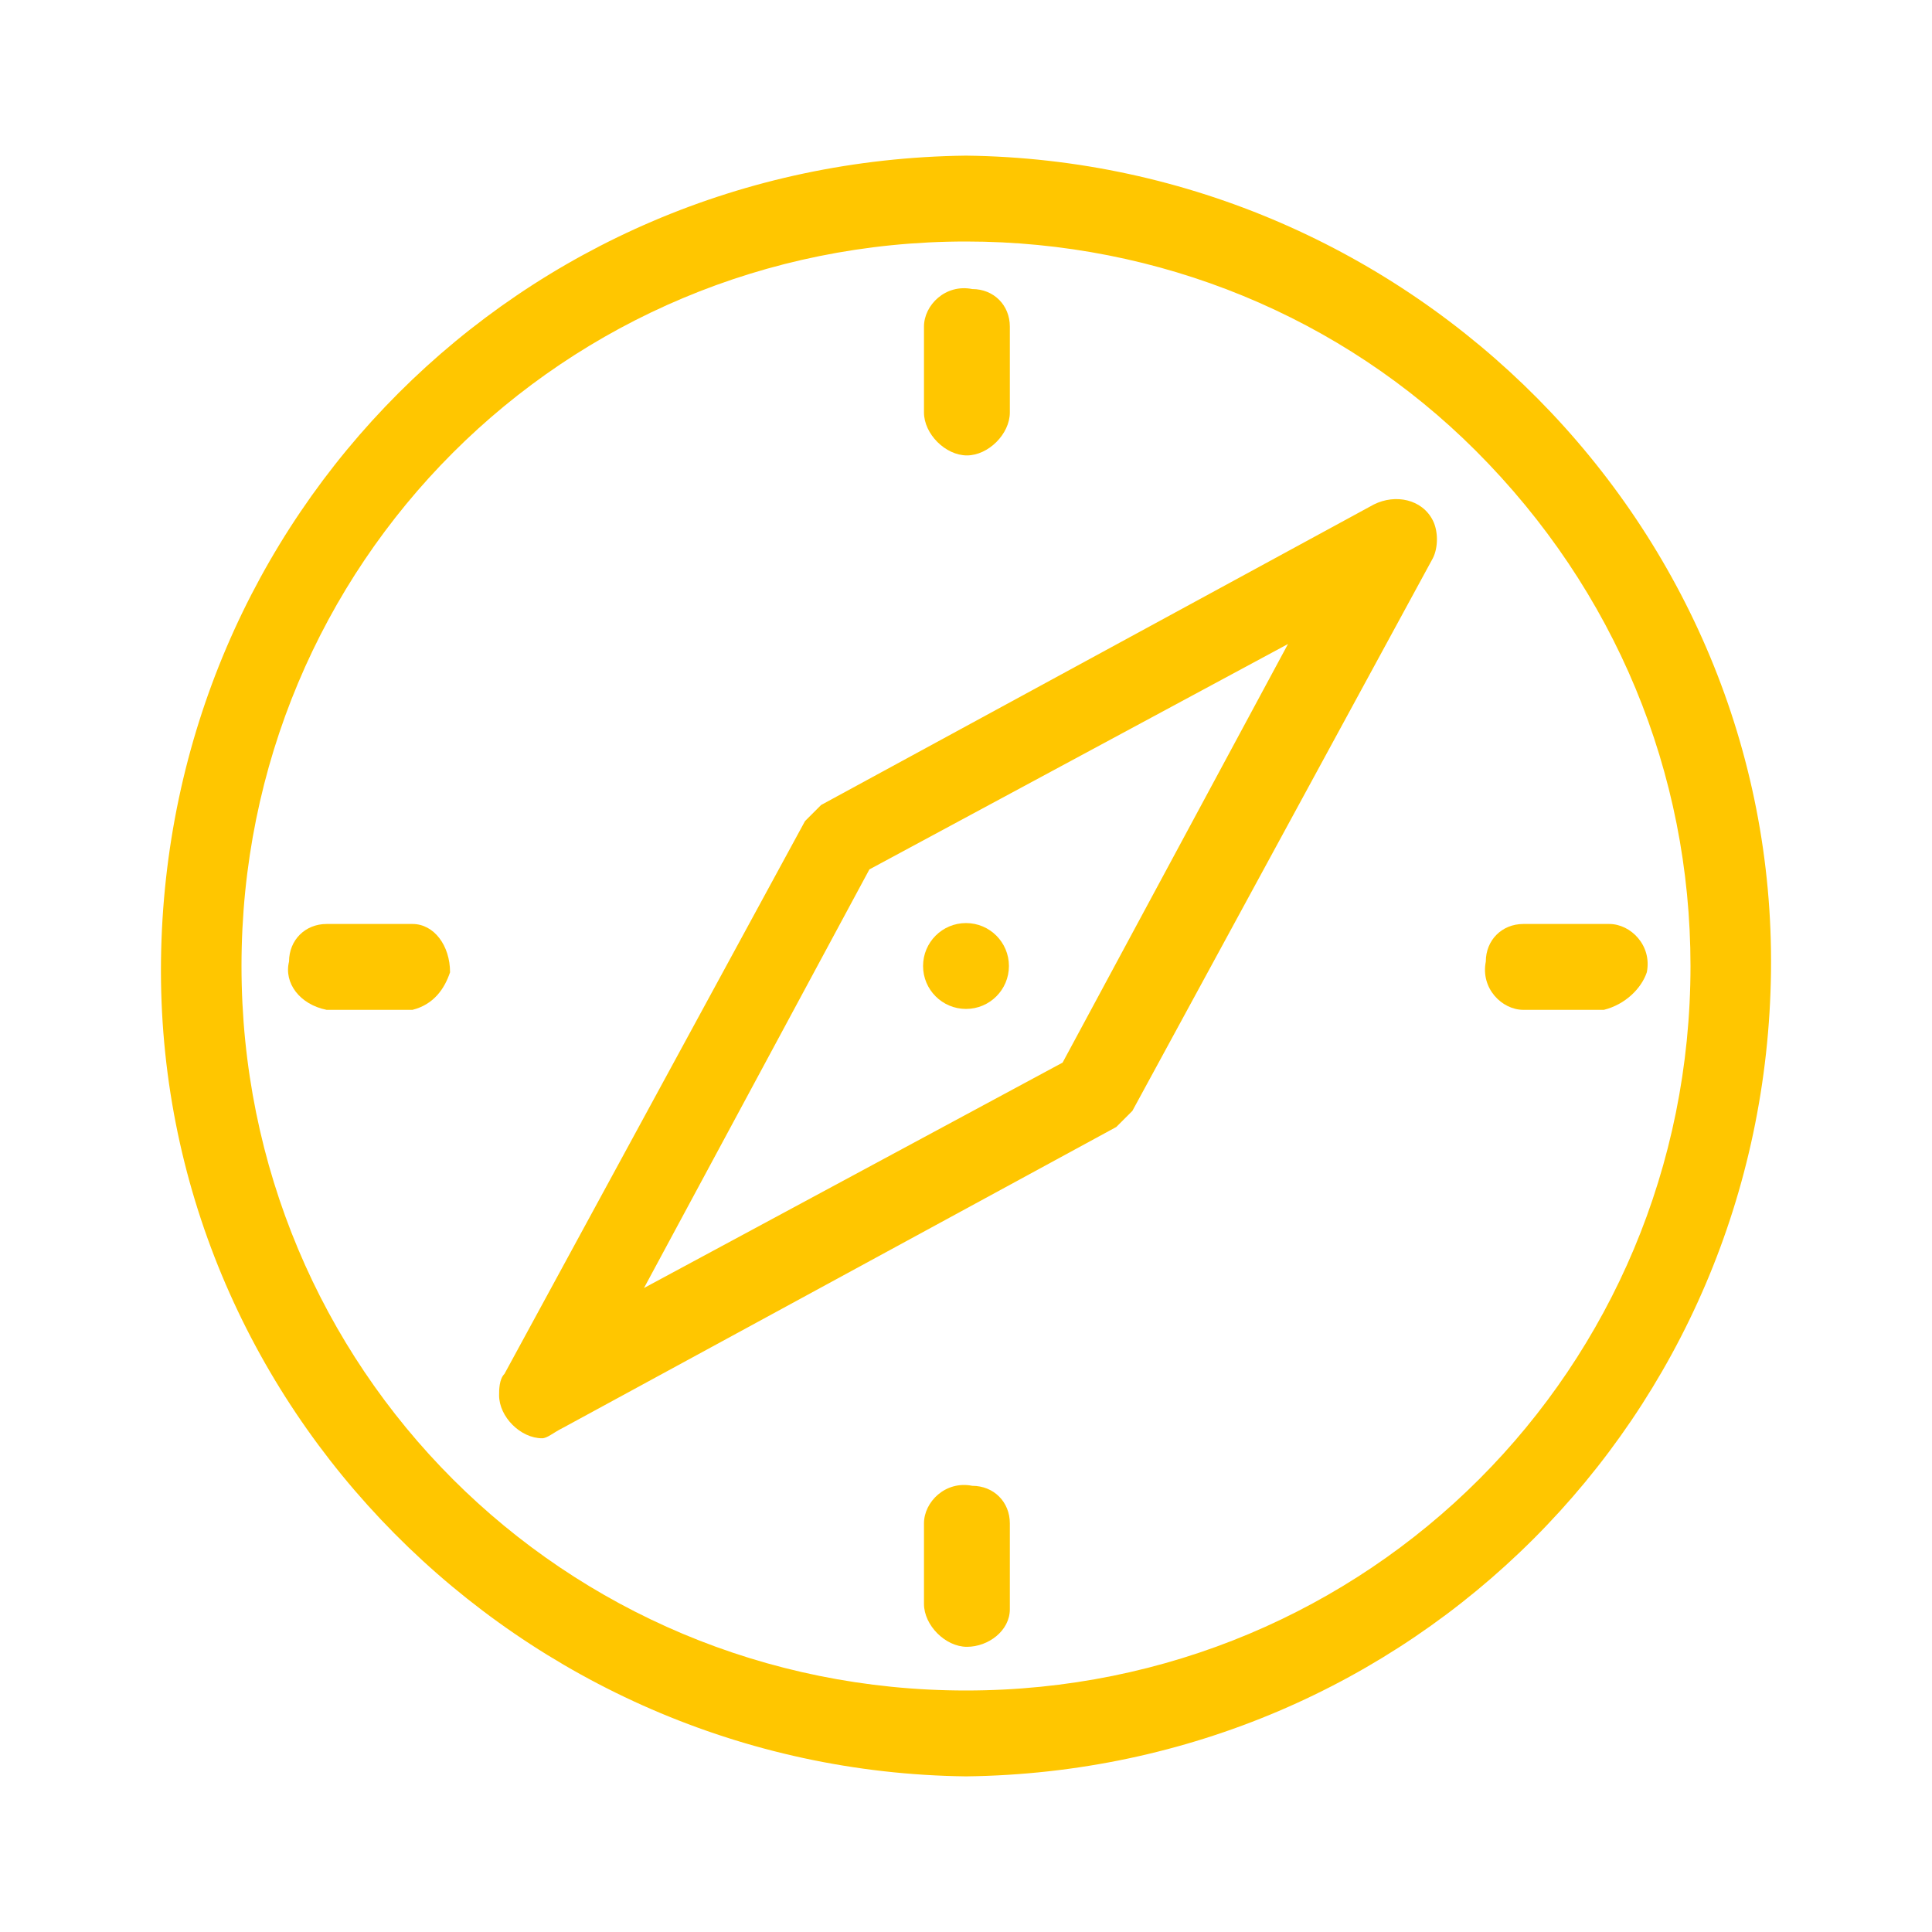
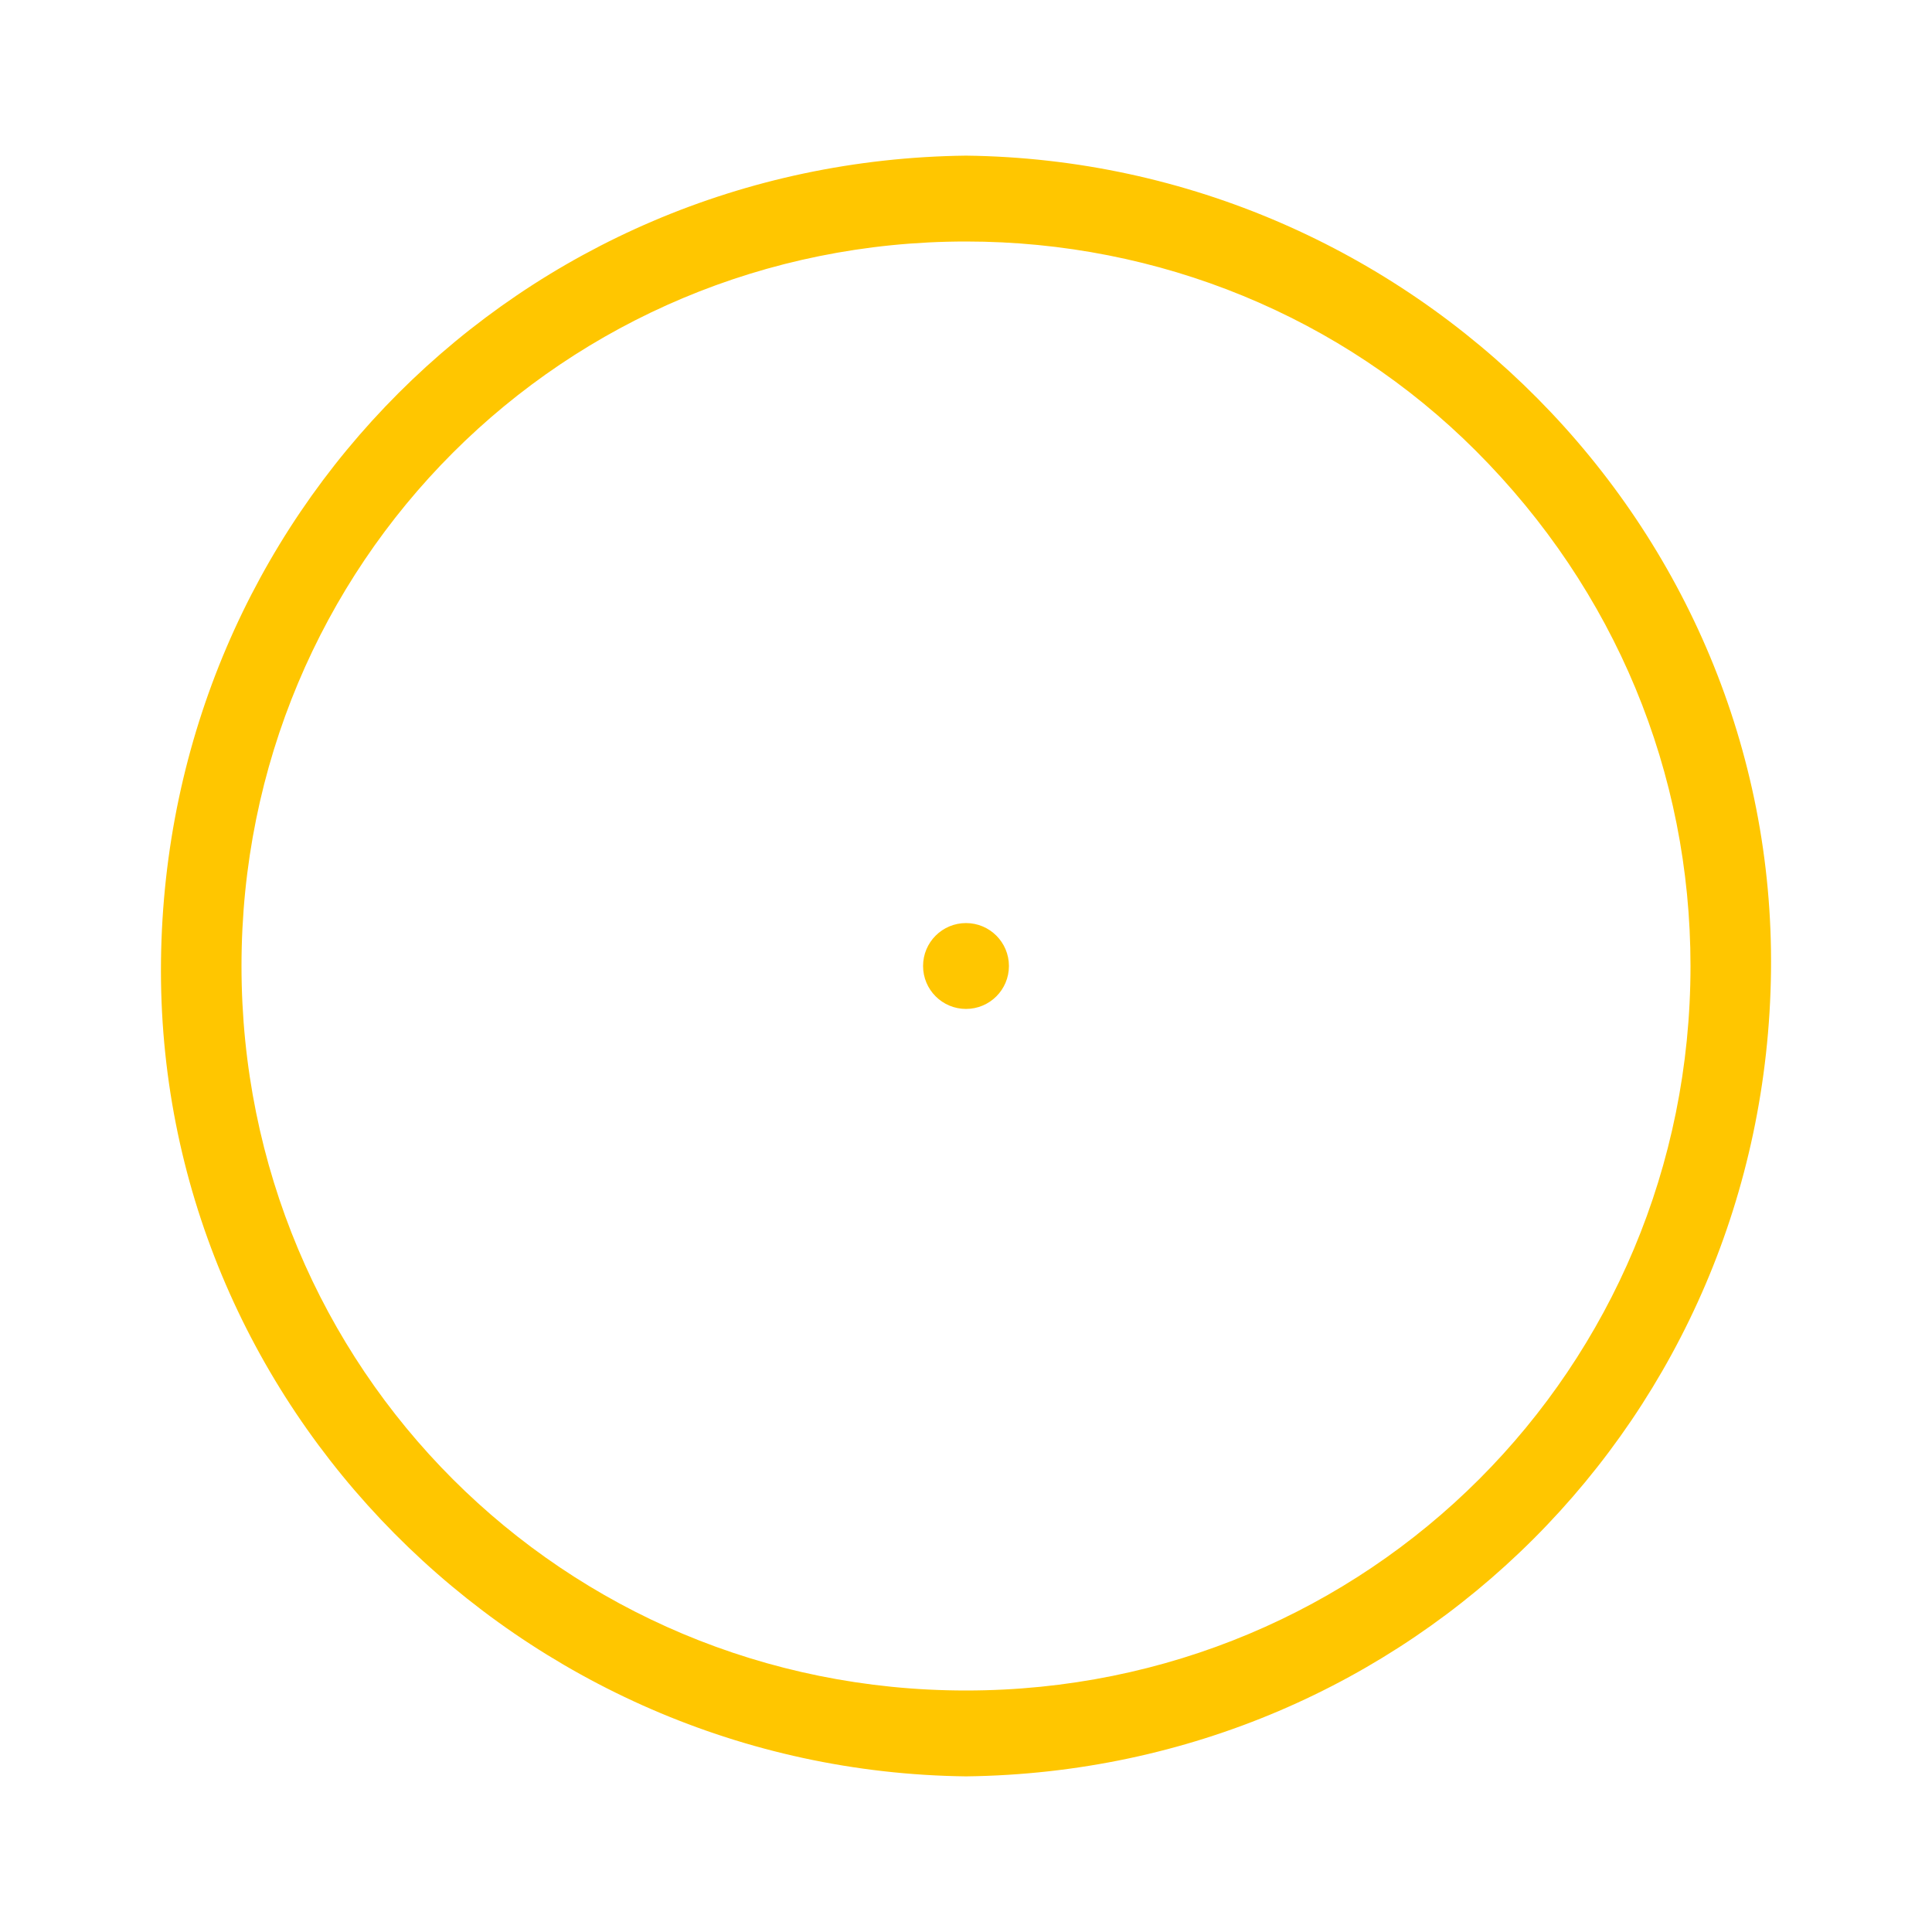
<svg xmlns="http://www.w3.org/2000/svg" version="1.1" id="Layer_1" x="0px" y="0px" viewBox="0 0 36 36" style="enable-background:new 0 0 36 36;" xml:space="preserve">
  <style type="text/css">
	.st0{fill:#FFC600;}
</style>
  <g id="Group_4741" transform="translate(-109 -185)">
    <g id="Group_4740" transform="translate(109 185)">
      <path id="Path_8836" class="st0" d="M18,33.1C9.7,33,2.9,26.2,3,17.9C3.1,9.6,9.7,3,18,2.9l0,0C26.3,3,33.1,9.8,33,18.1    C32.9,26.4,26.3,33,18,33.1z M18,4.5L18,4.5c-7.5,0-13.5,6-13.5,13.5c0,7.5,6,13.5,13.5,13.5c7.5,0,13.5-6,13.5-13.5    c0-3.6-1.4-7-4-9.6C25,5.9,21.6,4.5,18,4.5z" />
-       <path id="Path_8837" class="st0" d="M10.1,26.8c-0.4,0-0.8-0.4-0.8-0.8c0-0.1,0-0.3,0.1-0.4l5.6-10.3c0.1-0.1,0.2-0.2,0.3-0.3    l10.3-5.6c0.4-0.2,0.9-0.1,1.1,0.3c0.1,0.2,0.1,0.5,0,0.7l-5.6,10.3c-0.1,0.1-0.2,0.2-0.3,0.3l-10.3,5.6    C10.3,26.7,10.2,26.8,10.1,26.8z M16.2,16.2L12,24l7.8-4.2L24,12L16.2,16.2z" />
      <g id="Group_4738" transform="translate(14.317 2.386)">
-         <path id="Path_8838" class="st0" d="M3.7,6.1c-0.4,0-0.8-0.4-0.8-0.8l0,0V3.7c0-0.4,0.4-0.8,0.9-0.7c0.4,0,0.7,0.3,0.7,0.7v1.6     C4.5,5.7,4.1,6.1,3.7,6.1z" />
-         <path id="Path_8839" class="st0" d="M3.7,28.3c-0.4,0-0.8-0.4-0.8-0.8l0,0V26c0-0.4,0.4-0.8,0.9-0.7c0.4,0,0.7,0.3,0.7,0.7v1.6     C4.5,28,4.1,28.3,3.7,28.3z" />
-       </g>
+         </g>
      <g id="Group_4739" transform="translate(2.386 14.317)">
-         <path id="Path_8840" class="st0" d="M5.3,4.5H3.7C3.2,4.4,2.9,4,3,3.6c0-0.4,0.3-0.7,0.7-0.7h1.6C5.7,2.9,6,3.3,6,3.8     C5.9,4.1,5.7,4.4,5.3,4.5L5.3,4.5z" />
-         <path id="Path_8841" class="st0" d="M27.5,4.5H26c-0.4,0-0.8-0.4-0.7-0.9c0-0.4,0.3-0.7,0.7-0.7h1.6c0.4,0,0.8,0.4,0.7,0.9     C28.2,4.1,27.9,4.4,27.5,4.5L27.5,4.5z" />
-       </g>
+         </g>
    </g>
    <circle id="Ellipse_3" class="st0" cx="127" cy="203" r="0.8" />
  </g>
</svg>